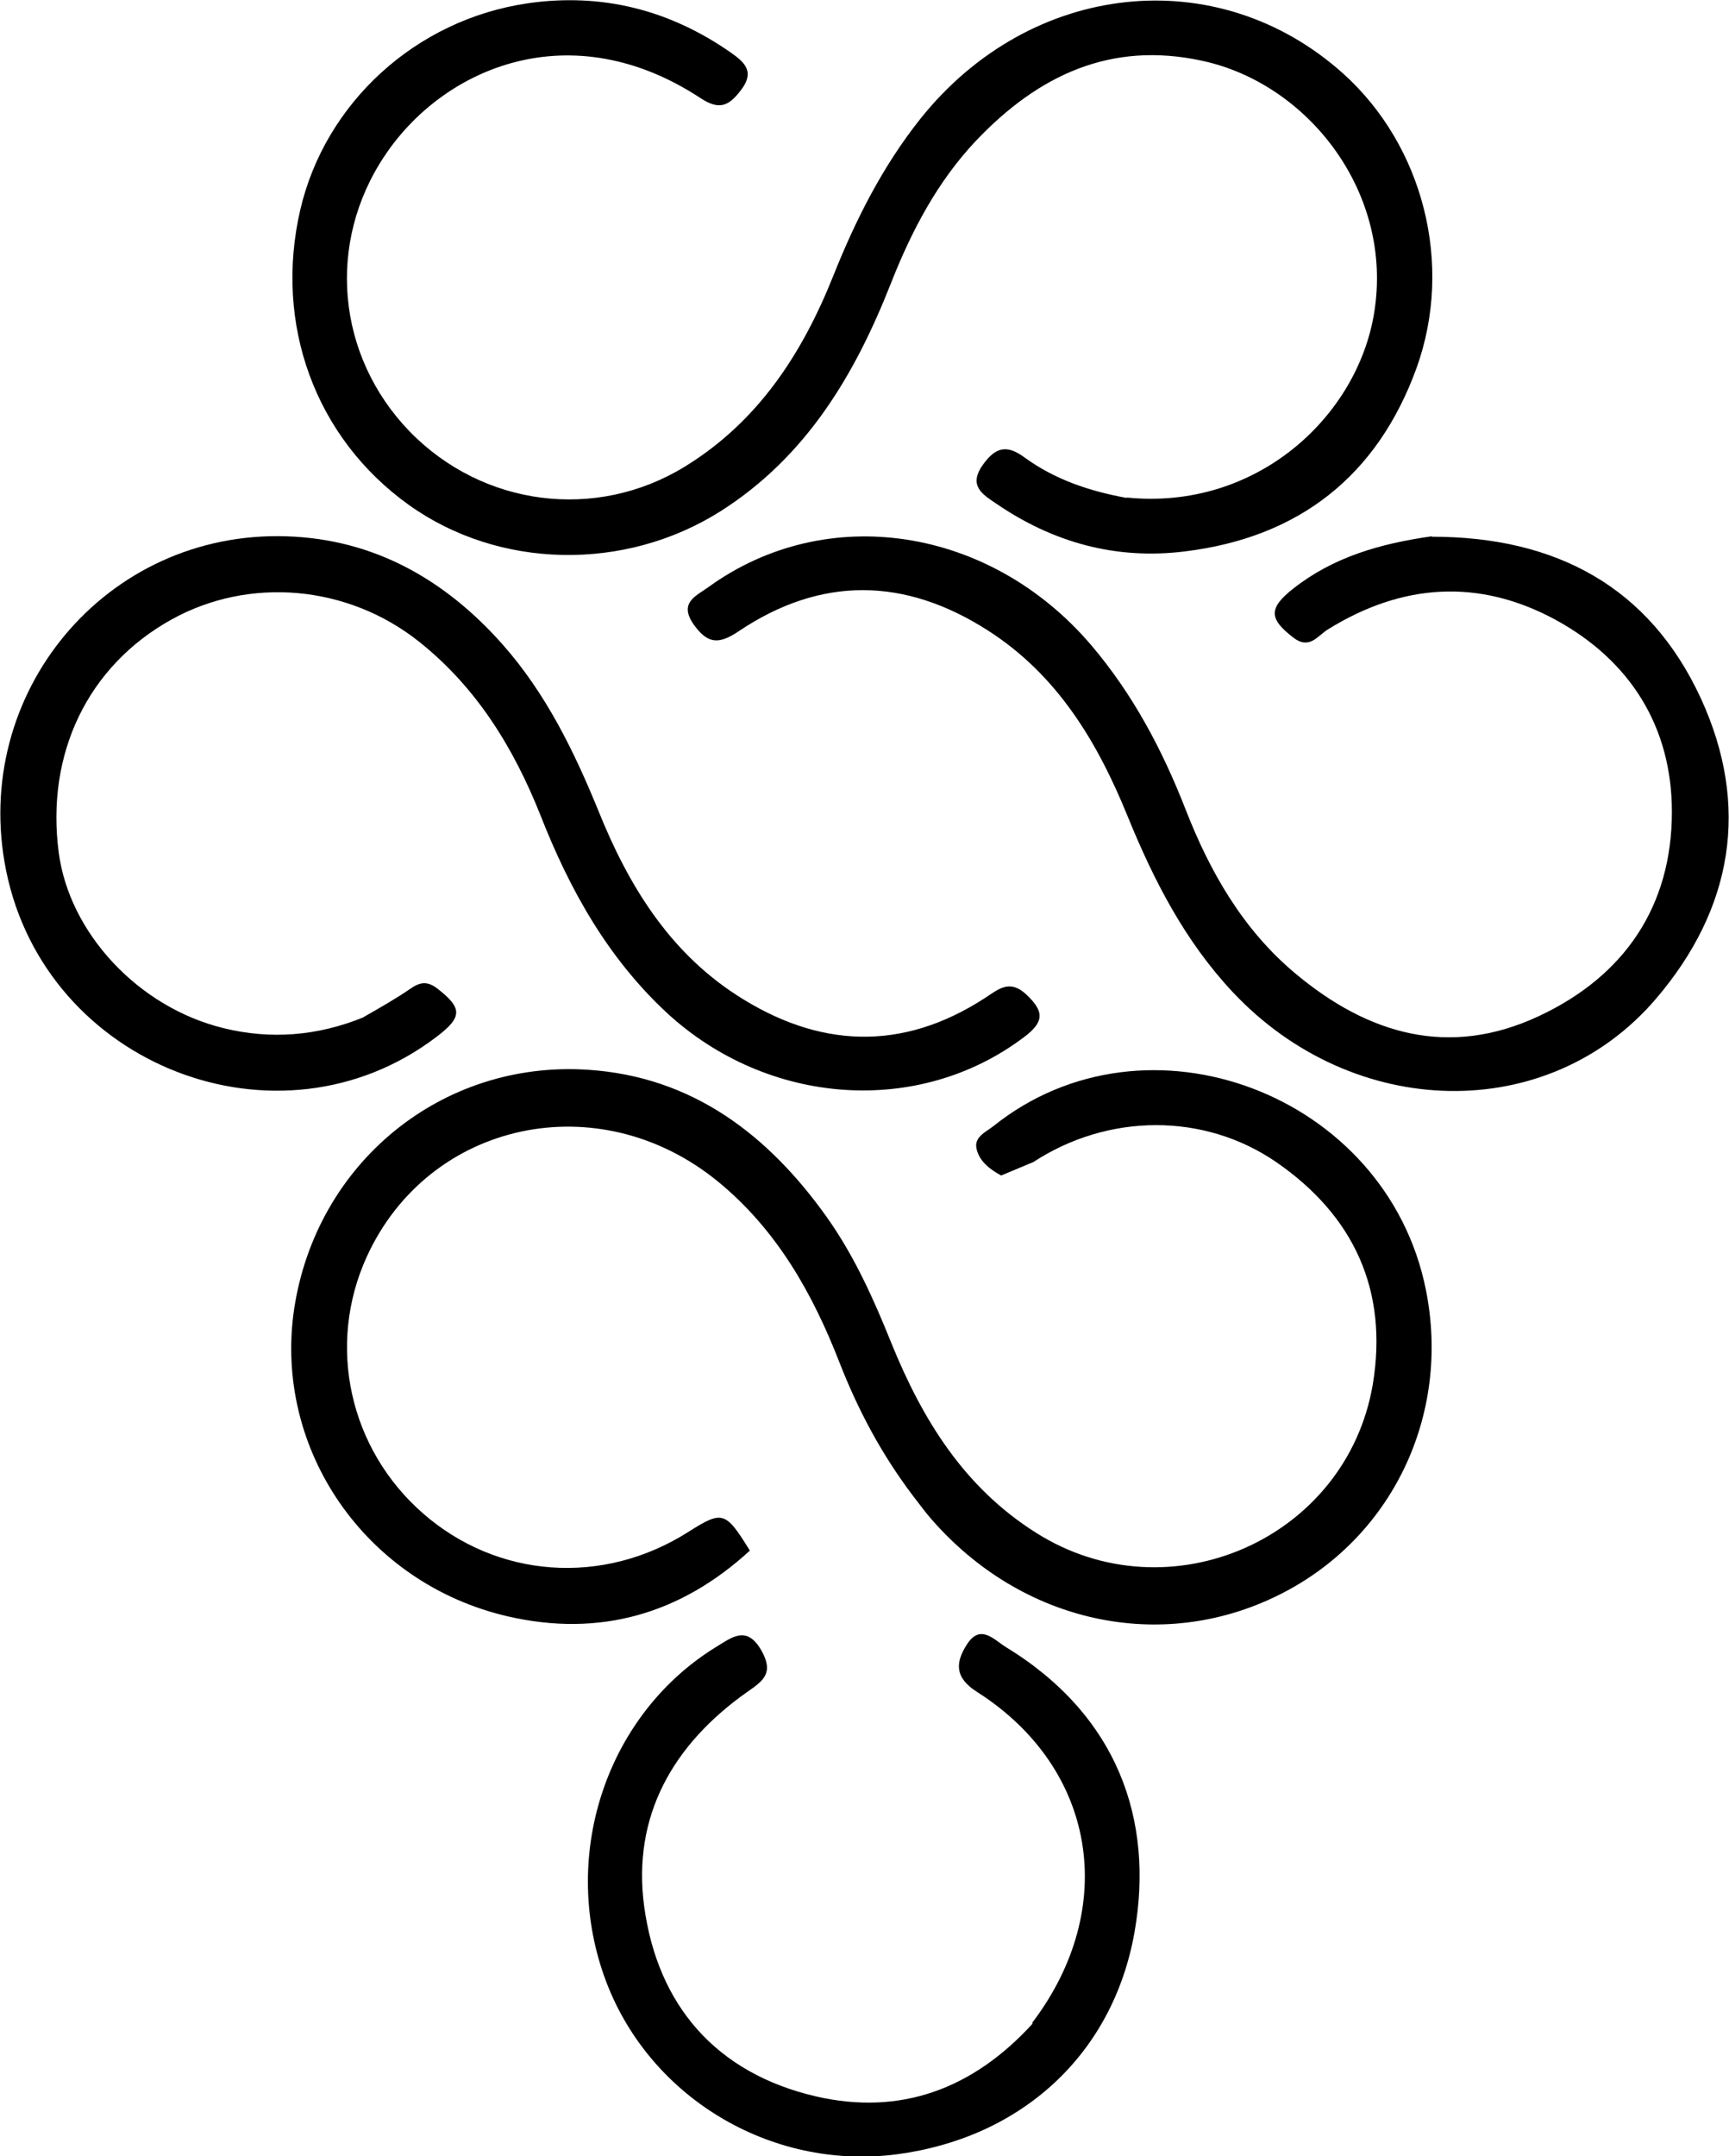
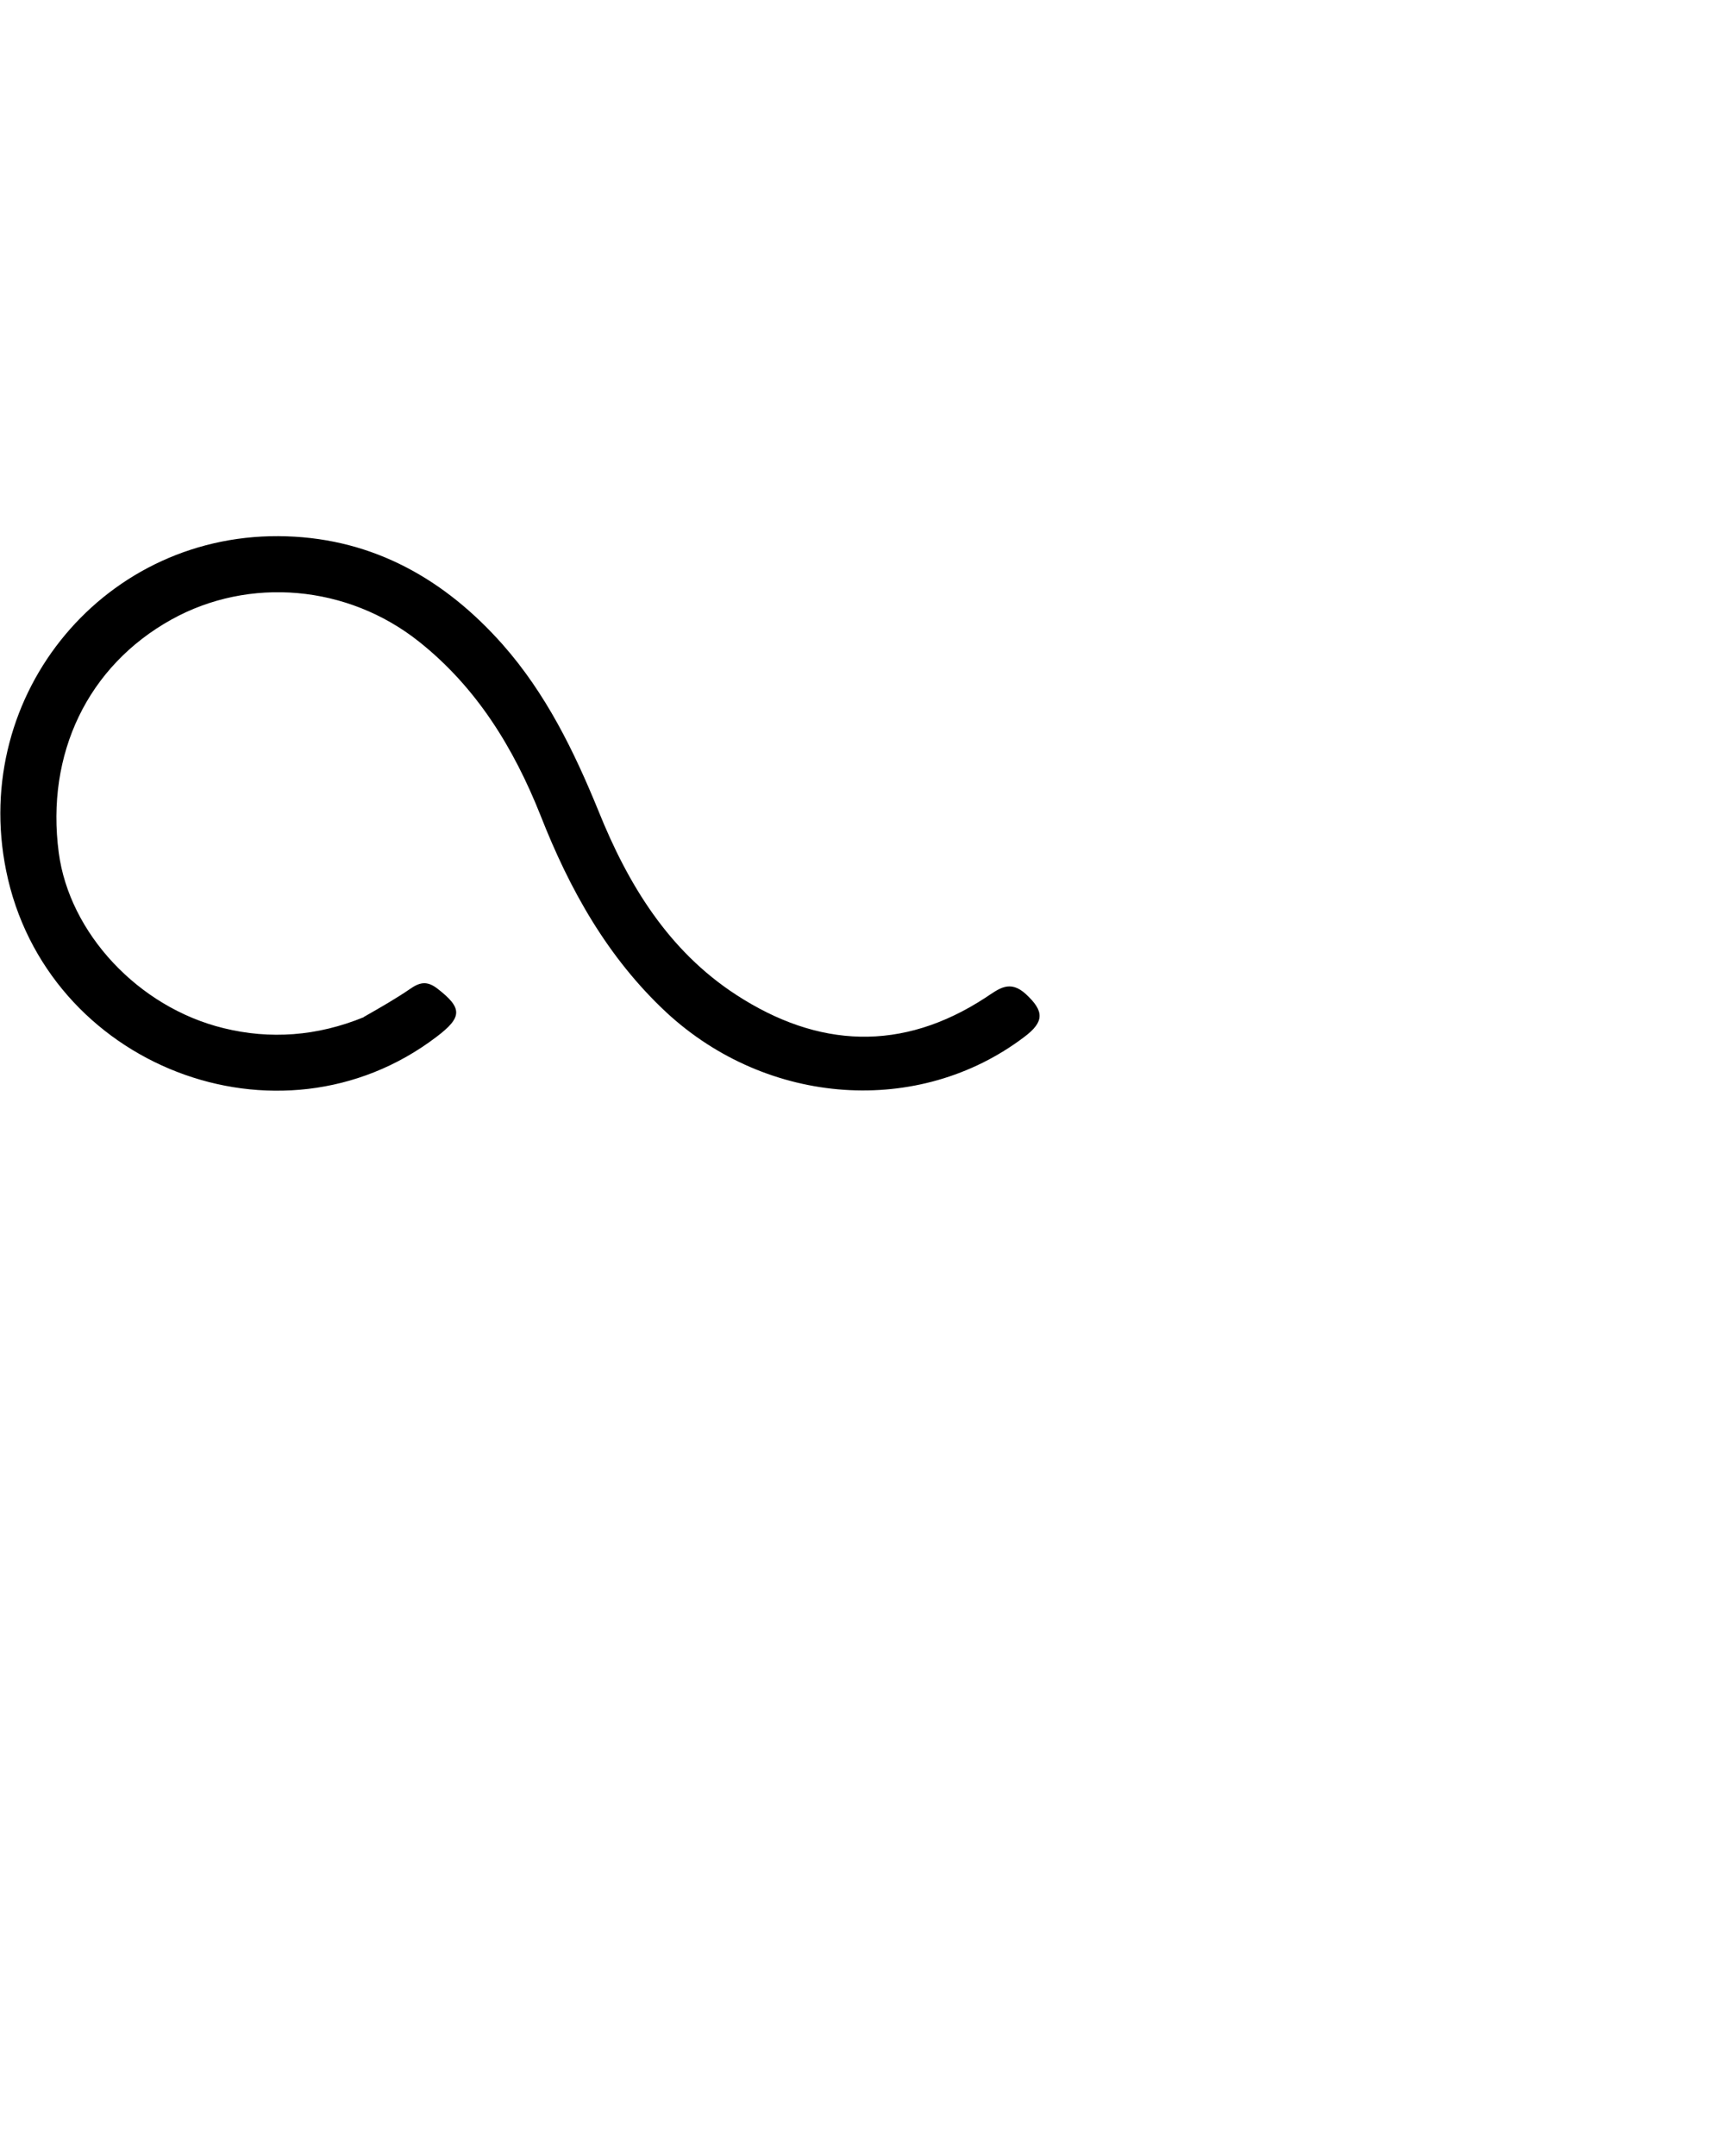
<svg xmlns="http://www.w3.org/2000/svg" id="Layer_2" viewBox="0 0 42.38 52.83">
  <g id="Layer_1-2" data-name="Layer_1">
-     <path d="M24.54,28.8c-.26-.14-.53-.34-.6-.64-.08-.3.22-.42.41-.57,3.76-3.01,9.64-.79,10.6,4.01.62,3.08-.84,6.11-3.61,7.48-2.88,1.43-6.29.69-8.51-1.86-.15-.17-.28-.35-.45-.57-.78-1.03-1.35-2.11-1.8-3.26-.66-1.7-1.54-3.26-2.98-4.44-2.92-2.39-7.09-1.49-8.61,1.84-.99,2.17-.43,4.71,1.38,6.29,1.82,1.59,4.4,1.78,6.49.46.85-.54.92-.52,1.52.45-1.7,1.56-3.69,2.13-5.94,1.61-3.49-.81-5.74-4.1-5.23-7.53.54-3.57,3.61-6.1,7.21-5.86,2.56.17,4.42,1.6,5.86,3.63.67.95,1.14,2,1.57,3.07.76,1.87,1.78,3.53,3.54,4.64,3.26,2.07,7.62.16,8.26-3.64.38-2.3-.47-4.13-2.37-5.44-1.78-1.22-4.13-1.19-5.95,0" />
-     <path d="M27.62,12.19c3.17.32,5.64-1.97,6.06-4.51.49-2.95-1.61-5.63-4.21-6.19-2.25-.49-4.02.36-5.53,1.94-.96,1.01-1.6,2.23-2.11,3.53-.88,2.23-2.07,4.23-4.16,5.56-2.35,1.49-5.44,1.43-7.65-.15-2.29-1.64-3.31-4.42-2.66-7.23C7.97,2.52,10.19.48,12.94.08c1.81-.26,3.48.16,4.99,1.22.34.24.57.47.23.91-.29.38-.52.5-.98.2-3.17-2.09-6.29-.77-7.74,1.39-1.45,2.15-1.19,4.92.6,6.77,1.79,1.84,4.57,2.2,6.75.86,1.79-1.1,2.87-2.76,3.63-4.66.55-1.38,1.21-2.69,2.14-3.86,2.7-3.38,7.28-3.87,10.36-1.11,1.96,1.76,2.72,4.67,1.8,7.22-.96,2.64-2.88,4.15-5.68,4.49-1.69.21-3.23-.22-4.62-1.17-.32-.22-.7-.43-.33-.95.32-.45.6-.5,1.04-.17.72.52,1.55.81,2.49.98Z" />
    <path d="M8.91,24.92c.42-.24.79-.45,1.14-.69.23-.16.41-.21.67-.01.62.48.62.7-.03,1.19-3.85,2.92-9.57.71-10.54-4.08-.88-4.34,2.45-8.34,6.88-8.19,2.14.07,3.88,1.06,5.29,2.65,1.06,1.2,1.75,2.61,2.35,4.08.72,1.79,1.71,3.42,3.37,4.5,2.01,1.31,4.07,1.41,6.12.07.32-.21.59-.45.99-.08.44.41.46.67-.05,1.05-2.58,1.95-6.28,1.69-8.76-.6-1.45-1.35-2.38-3.02-3.09-4.83-.66-1.66-1.57-3.14-2.98-4.26-1.75-1.39-4.16-1.6-6.07-.54-2.05,1.14-3.08,3.29-2.76,5.71.26,1.97,1.95,3.79,4.04,4.3,1.14.28,2.29.2,3.44-.27Z" />
-     <path d="M35.1,13.15c3.04,0,5.33,1.23,6.59,3.96,1.21,2.63.79,5.15-1.1,7.36-2.64,3.09-7.42,2.99-10.38-.17-1.17-1.25-1.93-2.73-2.57-4.3-.74-1.82-1.72-3.46-3.42-4.55-2.04-1.31-4.1-1.34-6.12.02-.48.32-.75.31-1.09-.16-.39-.55.06-.71.36-.93,2.89-2.09,6.9-1.48,9.38,1.43,1.02,1.2,1.74,2.56,2.31,4.02.6,1.54,1.41,2.95,2.69,4.02,1.78,1.49,3.77,2.08,5.98,1.04,2.09-.98,3.25-2.69,3.25-5,0-2.08-1.02-3.71-2.86-4.71-1.87-1.01-3.75-.89-5.57.24-.25.15-.45.51-.85.2-.6-.46-.61-.72,0-1.2.98-.77,2.12-1.1,3.39-1.28Z" />
-     <path d="M25.3,49.56c2.14-2.82,1.57-6.24-1.34-8.1-.56-.35-.55-.72-.26-1.17.33-.52.67-.11.95.06,2.74,1.67,3.64,4.23,3.16,6.98-.53,3.02-2.79,5.05-5.82,5.45-3.12.41-6.14-1.43-7.18-4.36-1.08-3.04.09-6.45,2.76-8.08.38-.23.74-.53,1.1.11.3.54.04.73-.35,1-1.82,1.28-2.83,3.04-2.53,5.26.33,2.42,1.76,4.08,4.2,4.65,2.07.48,3.85-.17,5.32-1.78Z" />
  </g>
</svg>